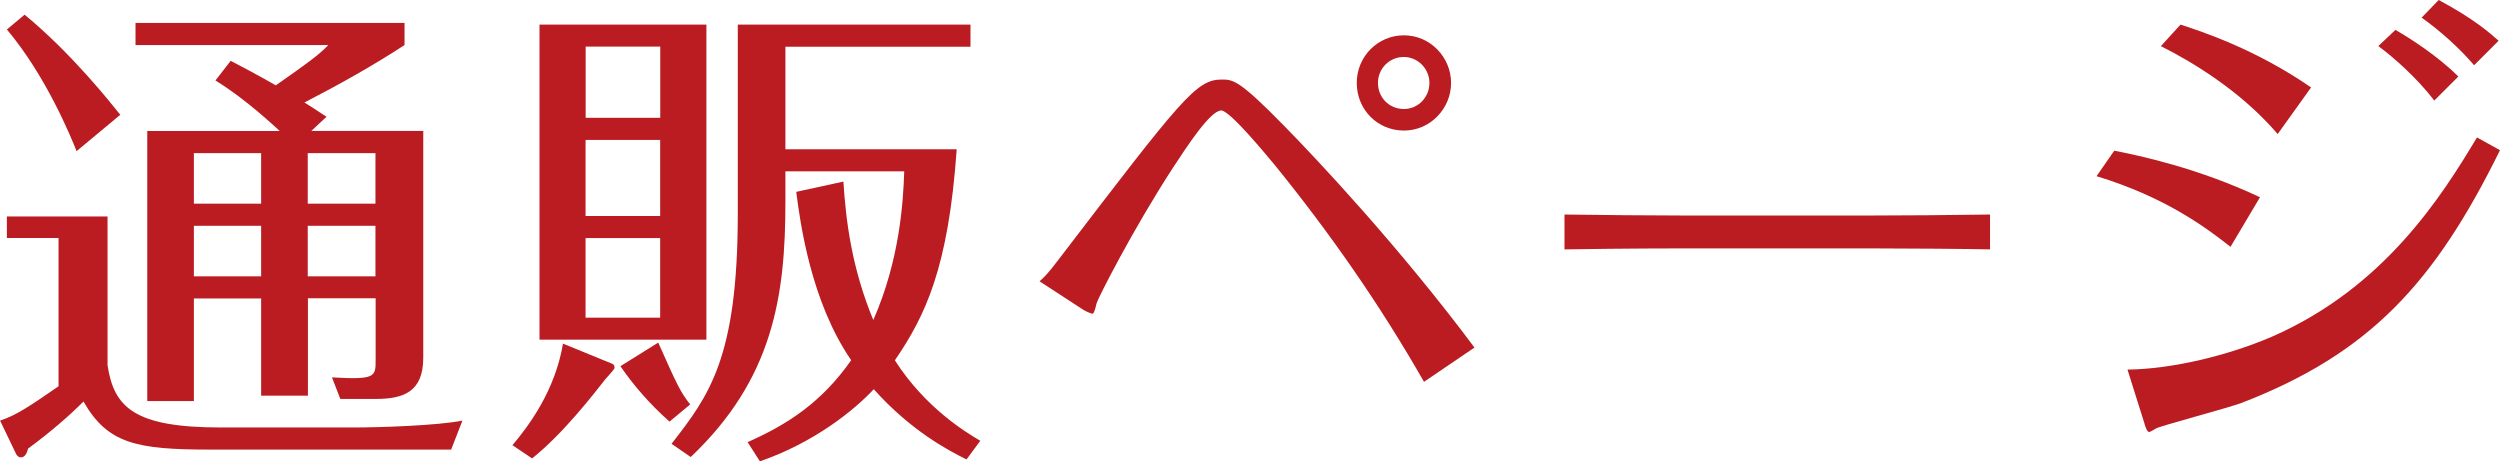
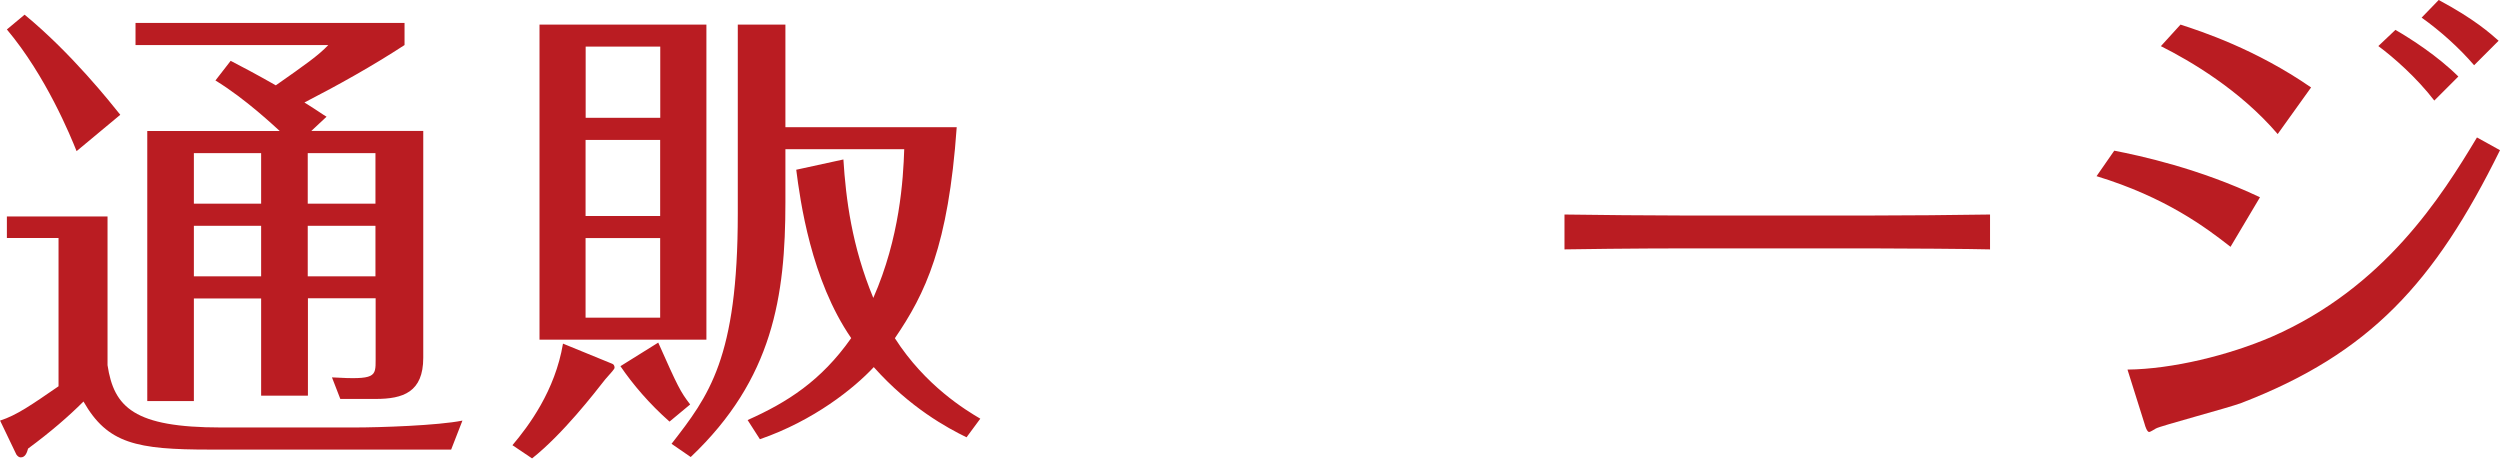
<svg xmlns="http://www.w3.org/2000/svg" id="_レイヤー_2" data-name="レイヤー 2" viewBox="0 0 272.47 50.29">
  <defs>
    <style>      .cls-1 {        fill: #ba1c22;      }    </style>
  </defs>
  <g id="_レイヤー_1-2" data-name="レイヤー 1">
    <g>
      <path class="cls-1" d="M11.72,23.59v16.21c.7,4.6,2.89,6.79,12.36,6.79h14.55c2.78,0,9.09-.21,11.77-.75l-1.23,3.16h-26.27c-8.02,0-11.18-.64-13.8-5.24-1.6,1.6-3.58,3.32-6.04,5.13-.11.38-.27.96-.8.96-.21,0-.37-.16-.48-.32l-1.77-3.69c1.82-.59,3.42-1.71,6.37-3.74v-16.16H.75v-2.35h10.97ZM8.35,16.48c-.64-1.6-3.32-8.18-7.6-13.27l1.93-1.61c5.14,4.23,9.36,9.58,10.43,10.91l-4.76,3.96ZM33.54,43.12h-5.08v-10.59h-7.33v11.18h-5.08V14.28h14.44c-.54-.48-3.69-3.48-7.01-5.51l1.66-2.14c1.23.64,2.67,1.39,4.92,2.67,3.21-2.25,4.65-3.26,5.72-4.39H14.77v-2.41h29.32v2.41c-3.53,2.3-7.17,4.33-10.91,6.26,1.71,1.07,1.87,1.23,2.41,1.55l-1.66,1.55h12.2v24.72c0,3.75-2.19,4.49-5.19,4.49h-3.85l-.91-2.35c4.76.27,4.76-.05,4.76-1.93v-6.69h-7.38v10.59ZM28.46,16.69h-7.33v5.51h7.33v-5.51ZM28.46,24.61h-7.33v5.51h7.33v-5.51ZM33.54,22.2h7.38v-5.51h-7.38v5.51ZM33.54,30.12h7.38v-5.51h-7.38v5.51Z" />
-       <path class="cls-1" d="M66.71,39.64c.16.05.27.21.27.43,0,.16-.32.48-1.02,1.28-1.18,1.5-4.6,5.94-7.97,8.61l-2.14-1.44c1.77-2.09,4.65-5.94,5.51-11.07l5.35,2.19ZM76.99,2.68v34.34h-18.19V2.68h18.19ZM71.96,12.84v-7.76h-8.13v7.76h8.13ZM63.82,15.25v8.29h8.13v-8.29h-8.13ZM63.82,25.95v8.67h8.13v-8.67h-8.13ZM71.74,37.34c2.14,4.81,2.41,5.35,3.48,6.74l-2.25,1.87c-2.19-1.93-4.01-4.07-5.35-6.04l4.12-2.57ZM85.6,22.04c0,10.22-1.34,19.26-10.32,27.77l-2.09-1.44c4.07-5.24,7.22-9.31,7.22-25.09V2.68h25.36v2.41h-20.17v11.18h18.67c-.91,12.95-3.42,18.14-6.74,23,3.32,5.19,7.76,7.86,9.31,8.77l-1.5,2.03c-2.09-1.02-6.15-3.21-10.11-7.65-2.14,2.3-6.53,5.83-12.41,7.86l-1.34-2.09c4.33-1.93,8.02-4.28,11.29-8.93-4.39-6.37-5.56-14.98-5.99-18.35l5.14-1.12c.27,4.28.91,9.42,3.26,15.09,2.89-6.58,3.26-12.89,3.37-16.21h-12.95v3.37Z" />
-       <path class="cls-1" d="M155.2,41.62c-4.76-8.35-10.27-16.26-16.32-23.7-1.12-1.34-4.87-5.88-5.78-5.88-1.18,0-3.69,3.85-5.24,6.21-4.39,6.74-8.24,14.34-8.35,14.82-.11.48-.27,1.12-.43,1.12s-.64-.21-1.02-.43l-4.76-3.1c.54-.48.96-.91,1.98-2.25,13.54-17.71,15.09-19.74,17.87-19.74,1.23,0,1.87,0,6.79,5.03,3.58,3.64,12.62,13.27,20.76,24.18l-5.51,3.74ZM153.01,3.85c2.89,0,5.14,2.41,5.14,5.19s-2.25,5.19-5.14,5.19-5.14-2.3-5.14-5.19,2.3-5.19,5.14-5.19ZM153.01,6.21c-1.61,0-2.83,1.28-2.83,2.83s1.18,2.84,2.83,2.84c1.55,0,2.78-1.28,2.78-2.84s-1.28-2.83-2.78-2.83Z" />
+       <path class="cls-1" d="M66.71,39.64c.16.05.27.21.27.43,0,.16-.32.48-1.02,1.28-1.18,1.5-4.6,5.94-7.97,8.61l-2.14-1.44c1.77-2.09,4.65-5.94,5.51-11.07l5.35,2.19ZM76.99,2.68v34.34h-18.19V2.68h18.19ZM71.96,12.84v-7.76h-8.13v7.76h8.13ZM63.82,15.25v8.29h8.13v-8.29h-8.13ZM63.82,25.95v8.67h8.13v-8.67h-8.13ZM71.74,37.34c2.14,4.81,2.41,5.35,3.48,6.74l-2.25,1.87c-2.19-1.93-4.01-4.07-5.35-6.04l4.12-2.57ZM85.6,22.04c0,10.22-1.34,19.26-10.32,27.77l-2.09-1.44c4.07-5.24,7.22-9.31,7.22-25.09V2.68h25.36h-20.17v11.18h18.67c-.91,12.95-3.42,18.14-6.74,23,3.32,5.19,7.76,7.86,9.31,8.77l-1.5,2.03c-2.09-1.02-6.15-3.21-10.11-7.65-2.14,2.3-6.53,5.83-12.41,7.86l-1.34-2.09c4.33-1.93,8.02-4.28,11.29-8.93-4.39-6.37-5.56-14.98-5.99-18.35l5.14-1.12c.27,4.28.91,9.42,3.26,15.09,2.89-6.58,3.26-12.89,3.37-16.21h-12.95v3.37Z" />
      <path class="cls-1" d="M170.5,23.38c3.32.05,9.52.11,13.11.11h20.12c4.01,0,9.25-.05,13.16-.11v3.8c-1.61-.05-9.95-.11-13.11-.11h-20.11c-.59,0-6.26,0-13.16.11v-3.8Z" />
      <path class="cls-1" d="M230.42,16.42c2.78.54,9.25,1.93,15.89,5.08l-3.21,5.4c-2.67-2.09-7.06-5.4-14.6-7.7l1.93-2.78ZM231.87,40.28c4.87-.05,11.02-1.55,15.73-3.58,12.25-5.35,18.51-15.3,22.36-21.72l2.51,1.39c-7.12,14.44-14.18,22.15-28.19,27.55-1.44.54-8.88,2.51-9.31,2.78-.21.11-.59.38-.75.38-.21,0-.43-.64-.48-.86l-1.87-5.94ZM237.65,2.68c2.3.75,8.18,2.67,14.23,6.85l-3.64,5.08c-4.12-4.81-9.52-7.97-12.73-9.58l2.14-2.35ZM261.08,3.26c1.66.96,4.6,2.84,6.85,5.08l-2.62,2.62c-1.93-2.51-4.44-4.71-6.1-5.94l1.87-1.77ZM265.79,0c3.91,2.09,5.62,3.64,6.53,4.44l-2.67,2.67c-1.66-1.93-3.69-3.74-5.72-5.19l1.87-1.93Z" />
    </g>
  </g>
</svg>